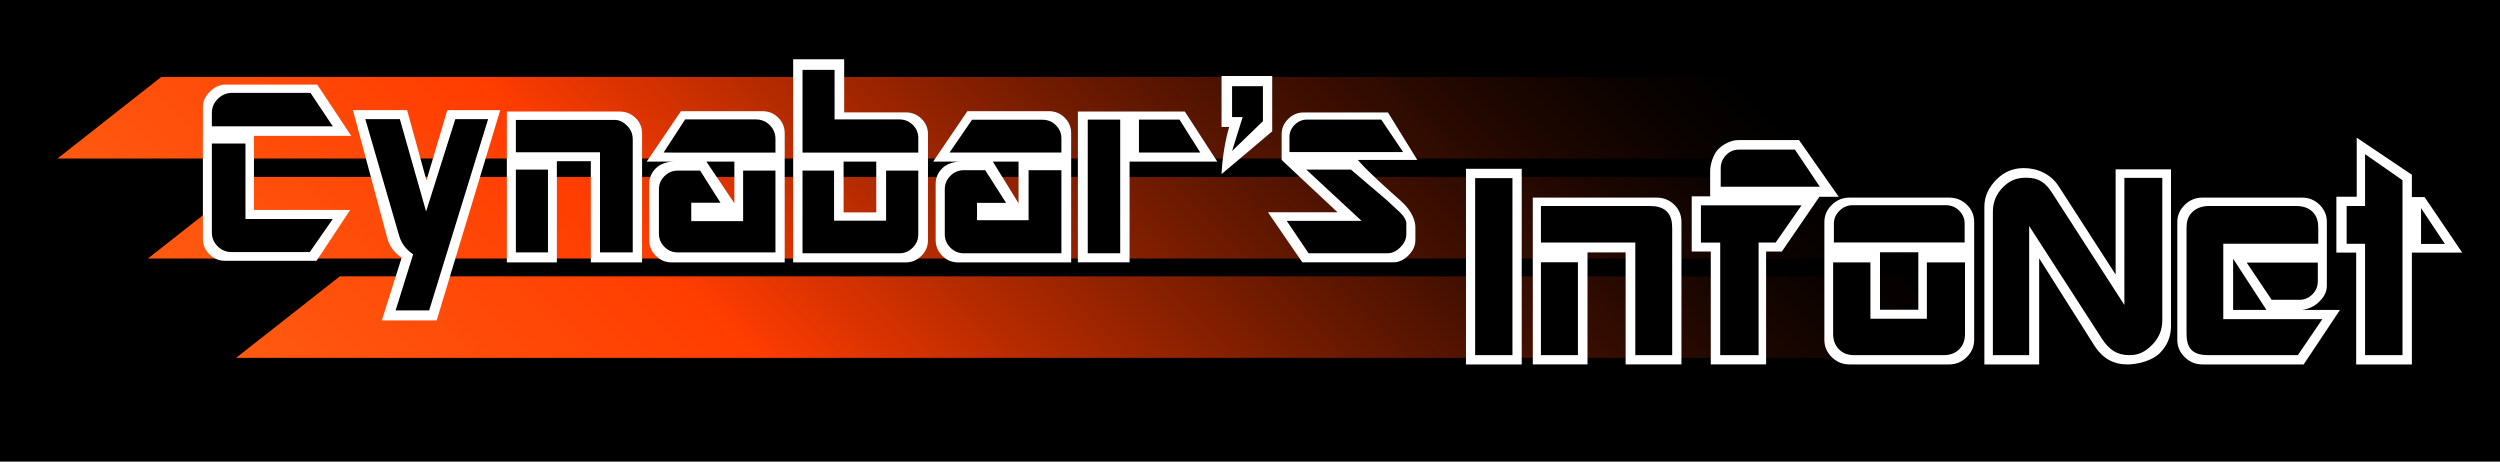
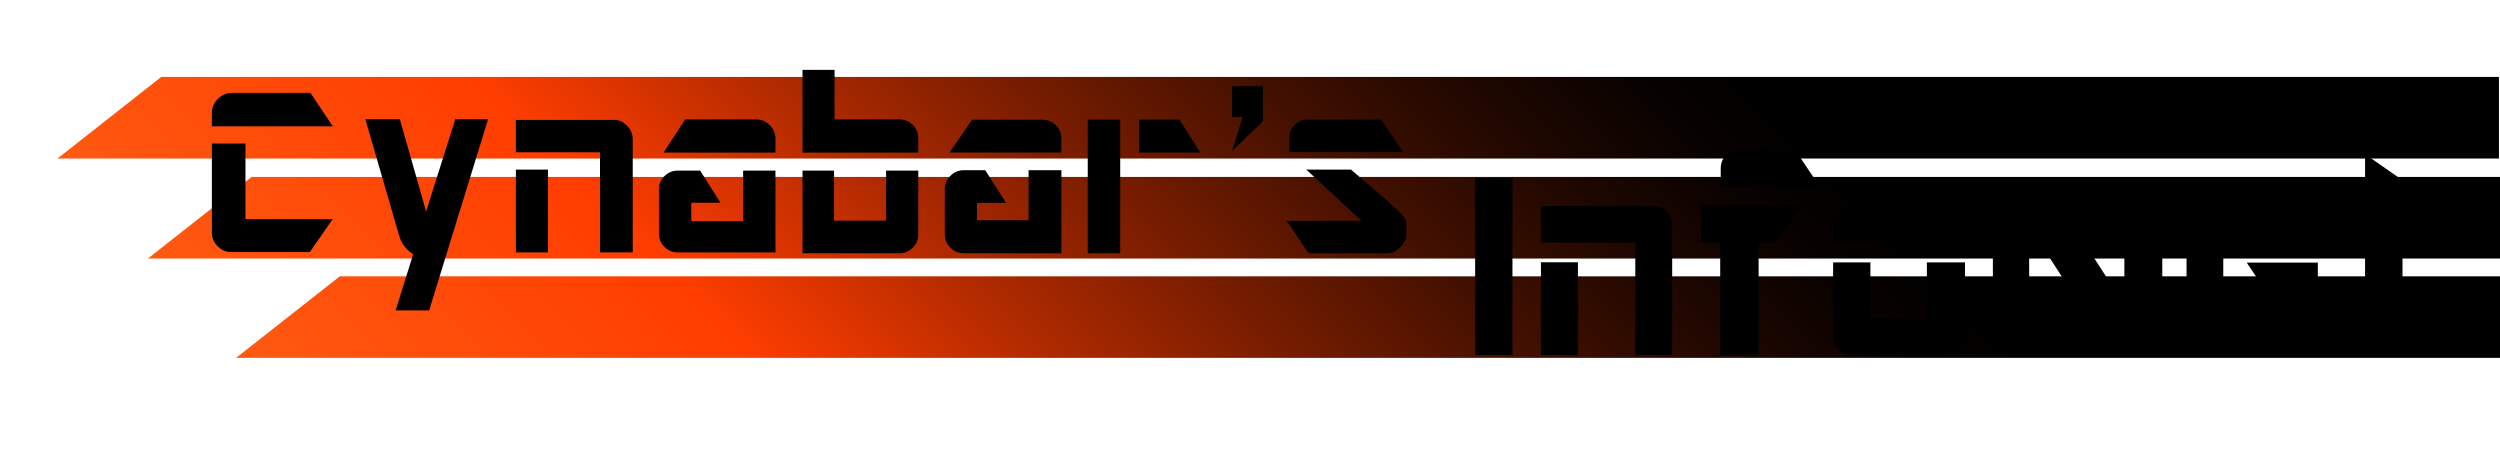
<svg xmlns="http://www.w3.org/2000/svg" version="1.1" id="Layer_2" x="0px" y="0px" width="1000px" height="184.652px" viewBox="0 0 1000 184.652" enable-background="new 0 0 1000 184.652" xml:space="preserve">
-   <rect x="-0.418" width="1000.418" height="184.652" />
  <linearGradient id="SVGID_1_" gradientUnits="userSpaceOnUse" x1="23" y1="86.962" x2="1000" y2="86.962">
    <stop offset="0" style="stop-color:#FF5A12" />
    <stop offset="0.118" style="stop-color:#FF3D00" />
    <stop offset="0.184" style="stop-color:#E13600" />
    <stop offset="0.406" style="stop-color:#821F00" />
    <stop offset="0.586" style="stop-color:#3C0E00" />
    <stop offset="0.714" style="stop-color:#110400" />
    <stop offset="0.78" style="stop-color:#000000" />
    <stop offset="0.85" style="stop-color:#000000" />
  </linearGradient>
  <path display="none" fill="url(#SVGID_1_)" d="M135.92,110.532l-41.5,32.62H1000v-32.62H135.92z M100.67,70.772l-41.5,32.63H1000  v-32.63H100.67z M64.5,30.772L23,63.402h976.58v-32.63H64.5z" />
  <linearGradient id="SVGID_2_" gradientUnits="userSpaceOnUse" x1="283.022" y1="331.755" x2="791.793" y2="-177.015">
    <stop offset="0" style="stop-color:#FF5A12" />
    <stop offset="0.204" style="stop-color:#FF3D00" />
    <stop offset="0.313" style="stop-color:#B52B00" />
    <stop offset="0.418" style="stop-color:#751C00" />
    <stop offset="0.512" style="stop-color:#421000" />
    <stop offset="0.595" style="stop-color:#1E0700" />
    <stop offset="0.661" style="stop-color:#080200" />
    <stop offset="0.704" style="stop-color:#000000" />
    <stop offset="0.85" style="stop-color:#000000" />
  </linearGradient>
  <path fill="url(#SVGID_2_)" d="M135.92,110.531l-41.5,32.621H1000v-32.621H135.92z M100.67,70.772l-41.5,32.63H1000v-32.63H100.67z   M64.5,30.772L23,63.402h976.58v-32.63H64.5z" />
-   <path fill="#FFFFFF" d="M101.58,83.982h38.48l-13.44,20.34H89.96c-2.39,0-4.45-0.87-6.19-2.61c-1.74-1.739-2.61-3.8-2.61-6.189  v-52.59c0-2.32,0.87-4.35,2.61-6.09c1.74-1.74,3.8-3,6.19-3h36.92l13.62,20.5h-38.92V83.982z M200.095,44.058h-21.178l-8.333,28.094  l-7.75-28.094h-21.667l13.739,51.181c0.87,3.261,2.788,5.867,5.76,7.823l-7.933,25.102h21.935L200.095,44.058z M254.19,47.152  c-1.76-1.68-3.85-2.53-6.28-2.53h-45.17v60.339h20.01V64.482h13.58v40.479h20.5v-51.53C256.83,50.942,255.95,48.842,254.19,47.152z   M313.88,53.302v51.66h-45.26c-2.42,0-4.52-0.88-6.29-2.649c-1.76-1.771-2.65-3.86-2.65-6.29v-22.43c0-2.43,0.89-4.52,2.65-6.29  c1.77-1.77,4.64-2.65,7.07-2.65h-10.73l13.71-20.18h32.56c2.5,0,4.62,0.86,6.35,2.59S313.88,50.873,313.88,53.302z M293.75,64.652  h-11.19l11.19,16.66V64.652z M428.463,53.302v51.66h-45.26c-2.42,0-4.52-0.88-6.29-2.649c-1.76-1.771-2.65-3.86-2.65-6.29v-22.43  c0-2.43,0.89-4.52,2.65-6.29c1.77-1.77,4.64-2.65,7.07-2.65h-10.73l13.71-20.18h32.56c2.5,0,4.62,0.86,6.35,2.59  S428.463,50.873,428.463,53.302z M407.417,64.652h-10.273l10.273,16.66V64.652z M371.19,53.712v42.38c0,2.409-0.88,4.489-2.63,6.239  s-3.83,2.63-6.24,2.63h-45.05v-81.25h20.4v21.24h24.65c2.41,0,4.49,0.84,6.24,2.52C370.31,49.152,371.19,51.232,371.19,53.712z   M350.5,64.652h-13.06v20.31h13.06V64.652z M473.92,44.612h-42.77v60.31h20.68v-40.27h35.09L473.92,44.612z M560.38,80.402  c-5.62-5.01-12.21-10.75-17.26-16.42h23.8l-11.74-19h-33.72c-2.39,0-4.45,0.87-6.19,2.61c-1.739,1.74-2.609,3.77-2.609,6.09v10.3  L535,84.902h-27.81l13.729,20.02h36.53c2.1,0,4.08-0.92,5.93-2.77c1.84-1.85,2.771-3.86,2.771-6.03v-5.22  C566.15,88.512,564.96,84.492,560.38,80.402z M488.62,30.402v20.37h3.05c-2.72,9.11-3.05,18.88-3.05,18.88l20.26-17.12v-22.13  H488.62z M586.393,145.777v-78.25h22.295v78.25H586.393z M669.66,81.842c-1.95-1.86-4.26-2.8-6.94-2.8h-49.6v66.73H635v-44.811  h15.25v44.811h22.33v-56.99C672.58,86.032,671.61,83.712,669.66,81.842z M719.62,56.032h-24.37c-2.81,0-6.1,1.72-8,3.7  c-1.9,1.99-3.19,5.94-3.19,8.67v10.13h-7.369v22.07h7.619v45.17h22.131v-45.17h6.31l15.01-21.89h7.74L719.62,56.032z M786.76,81.902  c-1.939-1.9-4.319-2.86-7.12-2.86H739.78c-2.73,0-5.08,0.98-7.061,2.92c-1.979,1.95-2.97,4.23-2.97,6.82v47.13  c0,2.681,0.99,4.99,2.97,6.94c1.98,1.95,4.33,2.92,7.061,2.92h39.859c2.721,0,5.07-0.97,7.061-2.92c1.979-1.95,2.97-4.26,2.97-6.94  v-47.13C789.67,86.103,788.7,83.813,786.76,81.902z M767.33,123.902H752v-23h15.33V123.902z M850.924,145.777  c-5.522,0-9.864-2.436-13.03-7.307l-22.227-35.151v42.458H793.75V82.576c0-4.22,1.908-7.833,4.912-10.838  c3.003-3.002,6.616-4.505,10.839-4.505c5.52,0,10.912,2.436,13.999,7.306l22.751,35.281V67.736h22.147v62.698  c0,4.223-1.504,7.836-4.506,10.838C860.888,144.276,855.144,145.777,850.924,145.777z M920.82,123.962  c2.439-0.27,5.05-1.479,6.739-3.149c1.94-1.91,3.181-3.86,3.181-6.54v-25.49c0-2.68-0.971-4.97-2.9-6.88  c-1.939-1.9-4.27-2.86-6.99-2.86h-39.92c-2.71,0-5.06,0.98-7.04,2.92c-1.979,1.95-2.97,4.23-2.97,6.82v47.13  c0,2.681,0.99,4.99,2.97,6.94c1.98,1.95,4.33,2.92,7.04,2.92h40.54L936,123.962H920.82z M893.25,123.962v-20.479l13.33,20.479  H893.25z M969.83,78.822h-5.08v-8.92l-22.06-14.83v23.62h-8.141v22.34h7.92v44.74h22.28v-44.74h20.13L969.83,78.822z" />
  <path d="M84.749,50.527v-5.403c0-2.125,0.797-3.986,2.392-5.581c1.594-1.595,3.487-2.392,5.68-2.392h31.367l8.938,13.375H84.749z   M123.924,100.817H92.526c-2.113,0-3.937-0.768-5.473-2.305c-1.537-1.535-2.304-3.359-2.304-5.471V57.418h13.439V87.59h34.938  L123.924,100.817z M171.667,124.152H158.25l7.014-22.44c-2.937-1.936-4.833-4.514-5.692-7.734l-13.447-46.325h13.813l10.5,36.938  l11.688-36.938h13.125L171.667,124.152z M240,100.965V60.902h-33.649V47.963h39.323c2.147,0,3.518,0.749,5.078,2.244  c1.562,1.498,2.342,3.352,2.342,5.562v45.195H240z M206.351,100.965V67.84h12.836v33.125H206.351z M265.438,61.027l8.618-13.258  h28.262c2.199,0,4.06,0.761,5.581,2.281c1.52,1.521,2.282,3.35,2.282,5.484v5.493H265.438z M271.037,100.965  c-2.027,0-3.779-0.736-5.254-2.213c-1.475-1.473-2.211-3.224-2.211-5.251V75.712c0-2.029,0.737-3.78,2.211-5.254  c1.475-1.475,3.227-2.211,5.254-2.211h9.026l8.125,12.843H276.5v7.375h20.75V68.247h12.93v32.718H271.037z M321.012,61.027V27.941  h12.821v19.828h25.93c2.05,0,3.822,0.715,5.312,2.144c1.492,1.43,2.237,3.201,2.237,5.312v5.803H321.012z M359.763,101.317h-38.751  V68.232h12.613v20.045h20.813V68.232h12.875V93.77c0,2.051-0.746,3.821-2.237,5.311  C363.585,100.572,361.813,101.317,359.763,101.317z M379.813,61.027l9-13.125h28.165c2.121,0,3.917,0.734,5.385,2.2  c1.465,1.468,2.2,3.231,2.2,5.291v5.634H379.813z M385.5,101.317c-2.06,0-3.839-0.748-5.337-2.247  c-1.499-1.497-2.247-3.275-2.247-5.336V75.664c0-2.06,0.749-3.839,2.247-5.337c1.498-1.499,3.277-2.247,5.337-2.247h8.591  l8.346,13.073h-11.625v6.938h20.625V68.08h13.124v33.238H385.5z M435.102,101.317V47.838h12.982v53.479H435.102z M455.583,61.027  V47.838h16.212l8.329,13.189H455.583z M554.984,101.317h-31.547l-8.75-12.978h29.938l-22.119-20.506h17.869  c4.904,4.213,9.81,8.395,14.714,12.545c3.773,3.772,6.755,5.493,7.44,8.586v4.714c0,1.884-0.801,3.629-2.404,5.234  C558.521,100.517,556.808,101.317,554.984,101.317z M515.782,60.819v-6.025c0-1.854,0.696-3.478,2.088-4.869  c1.391-1.391,3.043-2.086,4.956-2.086H552.5l8.75,12.98H515.782z M492.83,34.482v12.34h4.24l-4.24,13.58l12.34-11.92v-14H492.83z   M590.056,142.059V71.266h14.924v70.793H590.056z M654.125,142.059V97.027h-37.749V82.402h43.546c2.432,0,4.965,0.431,6.734,2.125  c1.769,1.696,2.219,4.215,2.219,6.719v50.813H654.125z M616.376,142.059v-37.155h14.791v37.155H616.376z M710.25,97.027h-6.81  v45.031h-15.357v-45.01h-7.708V82.132h40.251L710.25,97.027z M688.289,74.7v-7.384c0-2.031,0.707-3.785,2.123-5.261  c1.415-1.477,3.168-2.215,5.261-2.215h22.296l9.969,14.86H688.289z M733.558,96.985v-7.498c0-1.974,0.74-3.702,2.222-5.183  c1.48-1.481,3.239-2.222,5.275-2.222h37.302c2.098,0,3.871,0.727,5.322,2.175c1.449,1.451,2.176,3.194,2.176,5.23v7.498H733.558z   M777.534,142.059h-35.819c-2.299,0-4.418-0.607-6.09-2.28c-1.673-1.672-2.375-3.886-2.375-6.185v-28.636h14.917v22.527h22.583  v-22.527h15.249v28.636c0,2.299-0.64,4.449-2.312,6.121C782.017,141.388,779.833,142.059,777.534,142.059z M851.75,142.059  c-5.013,0-8.147-2.211-11.021-6.633l-29.062-45.023v51.656h-14.516V84.686c0-3.831,1.362-7.111,4.09-9.838  c2.726-2.726,5.426-3.757,9.259-3.757c5.01,0,7.698,1.878,10.5,6.3l28.751,44.596V71.152h15.164v56.978  c0,3.833-1.364,7.113-4.09,9.839C858.097,140.696,855.581,142.059,851.75,142.059z M919.137,142.059h-35.704  c-2.395,0-5.065-0.32-6.808-2.063s-2.01-4.36-2.01-6.755V91.115c0-2.321,0.477-4.471,2.219-6.213  c1.742-1.741,4.204-2.496,6.599-2.496h35.159c2.395,0,4.785,0.667,6.492,2.371c1.704,1.707,2.216,3.943,2.216,6.338v6.37h-37.987  v30.167h39.625L919.137,142.059z M919.722,119.928h-11.056l-9.996-14.9h28.455v7.496c0,2.037-0.726,3.78-2.174,5.229  C923.499,119.204,921.758,119.928,919.722,119.928z M946.027,142.059V97.527h-7.371V82.407h7.371V61.652L961,72.09v69.969H946.027z   M968.417,97.569V83.236l0,0l9.541,14.333H968.417z" />
</svg>